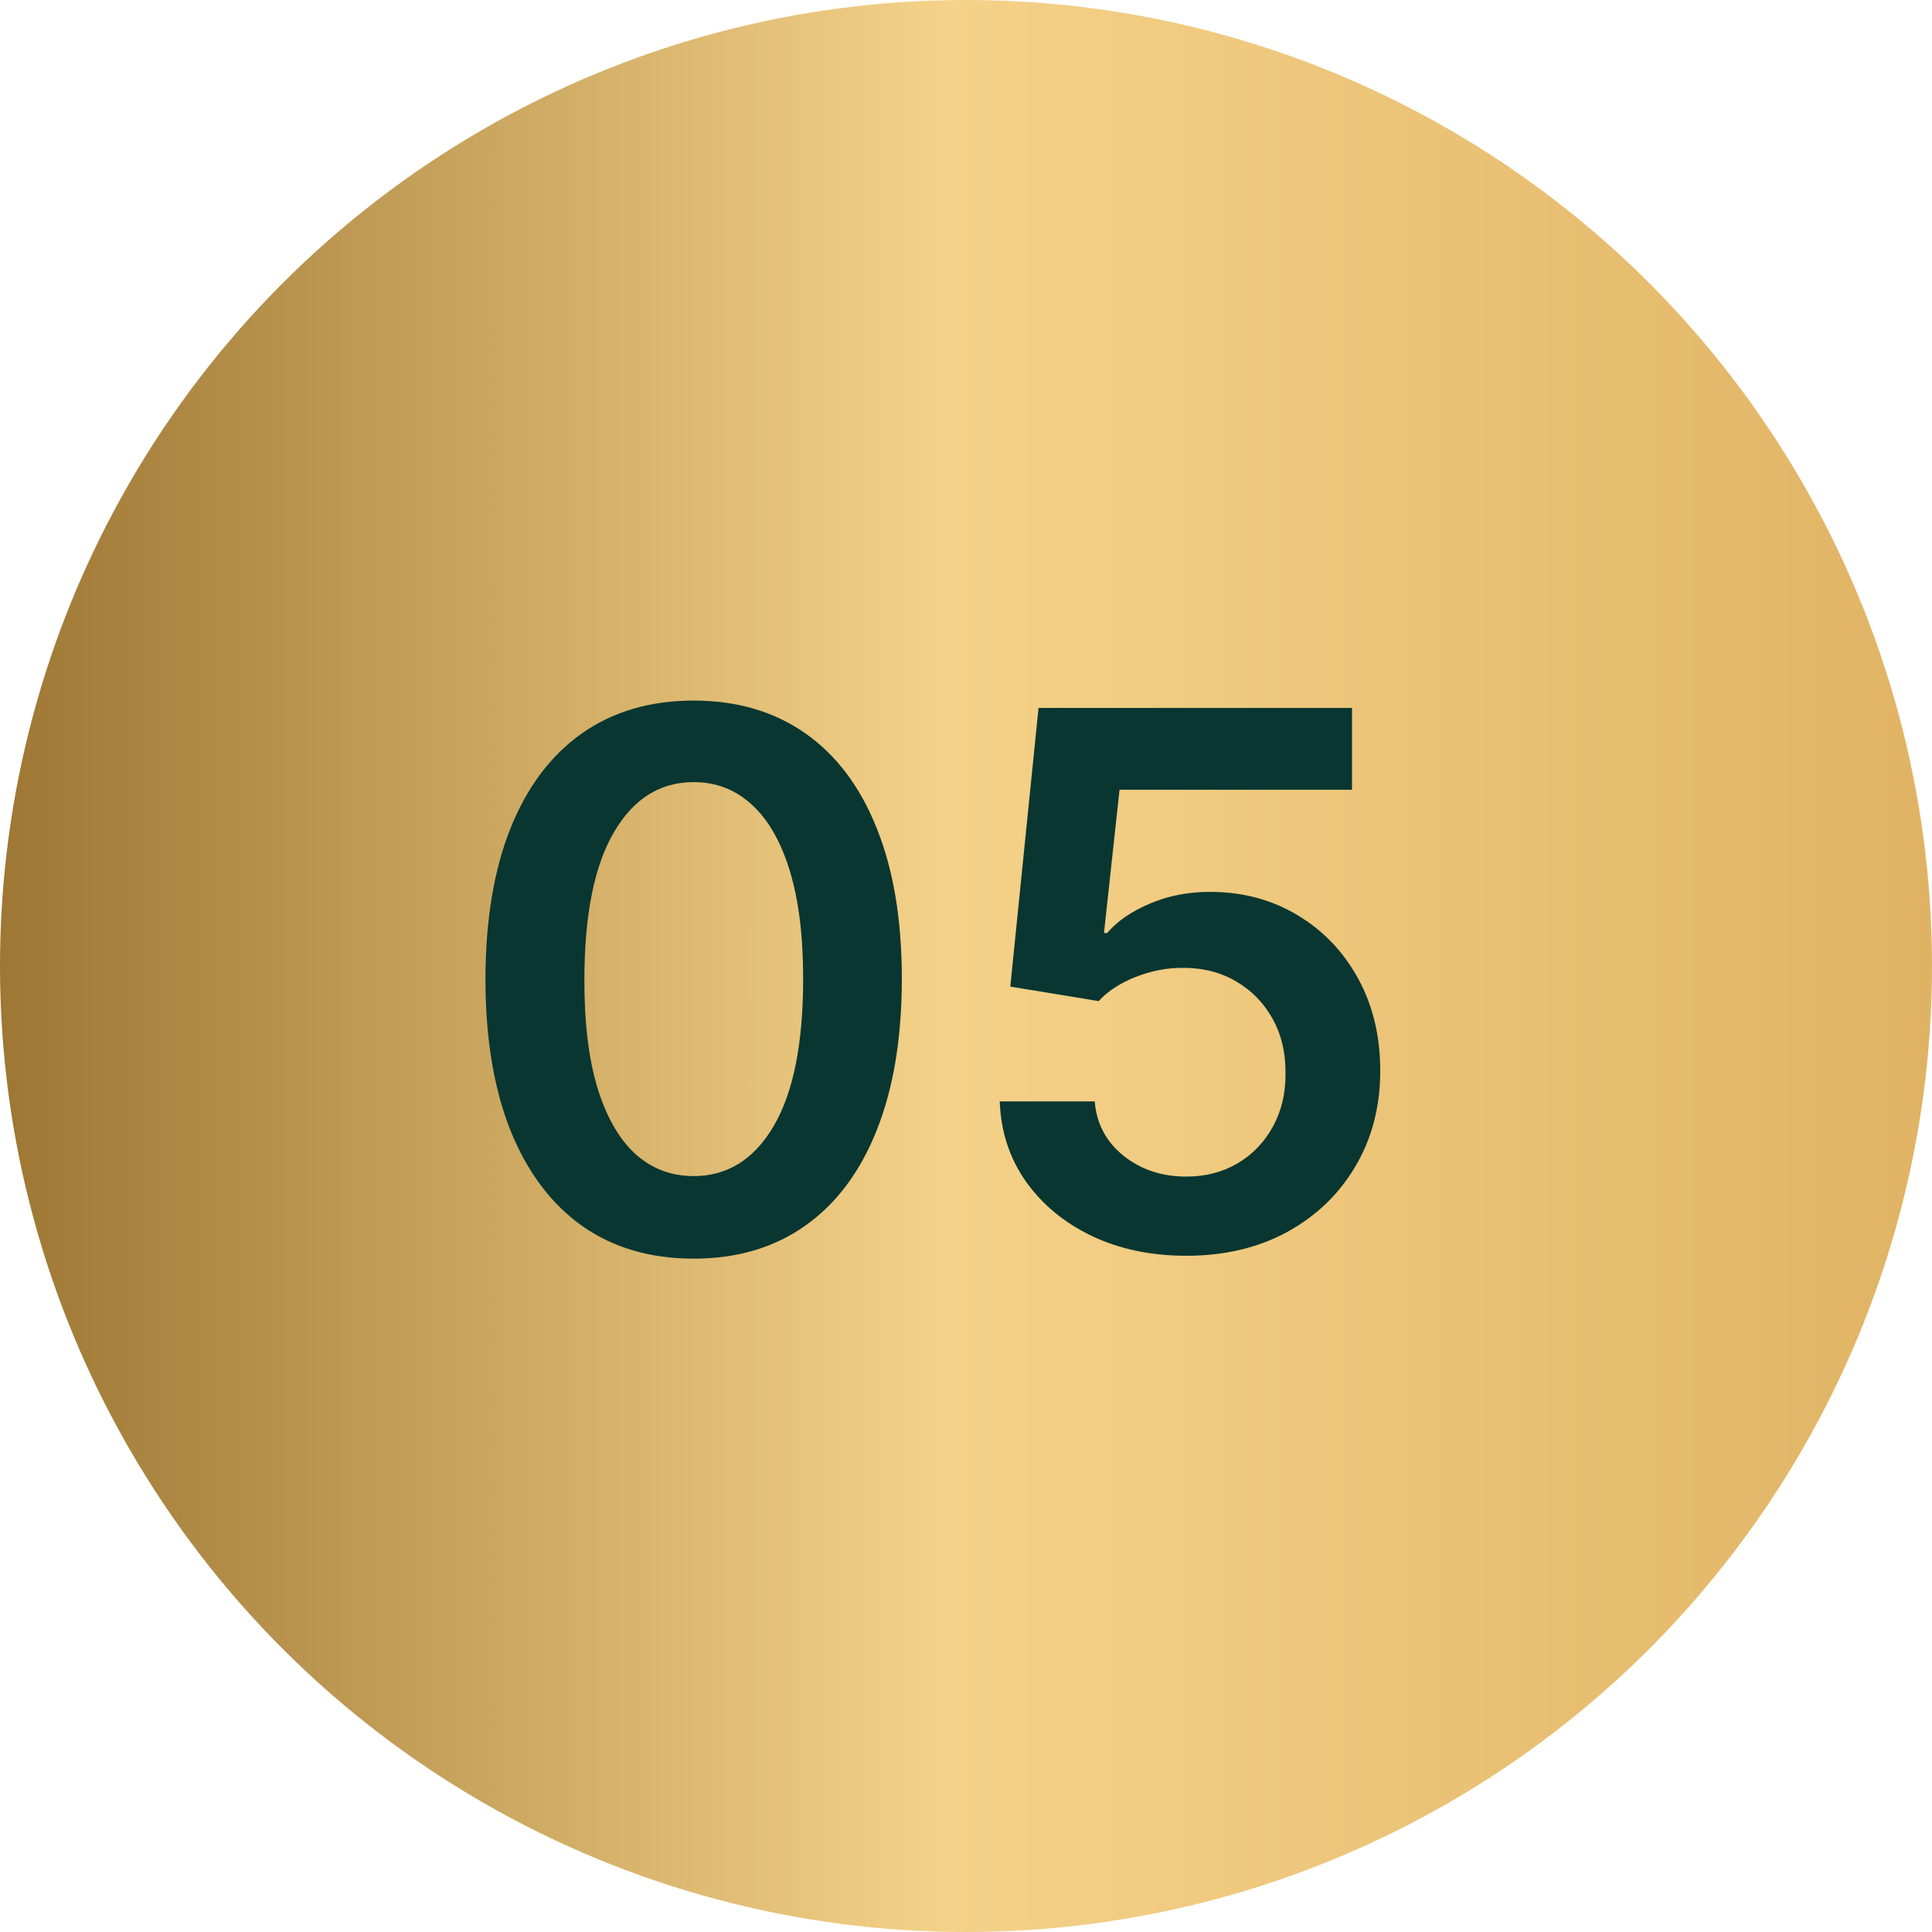
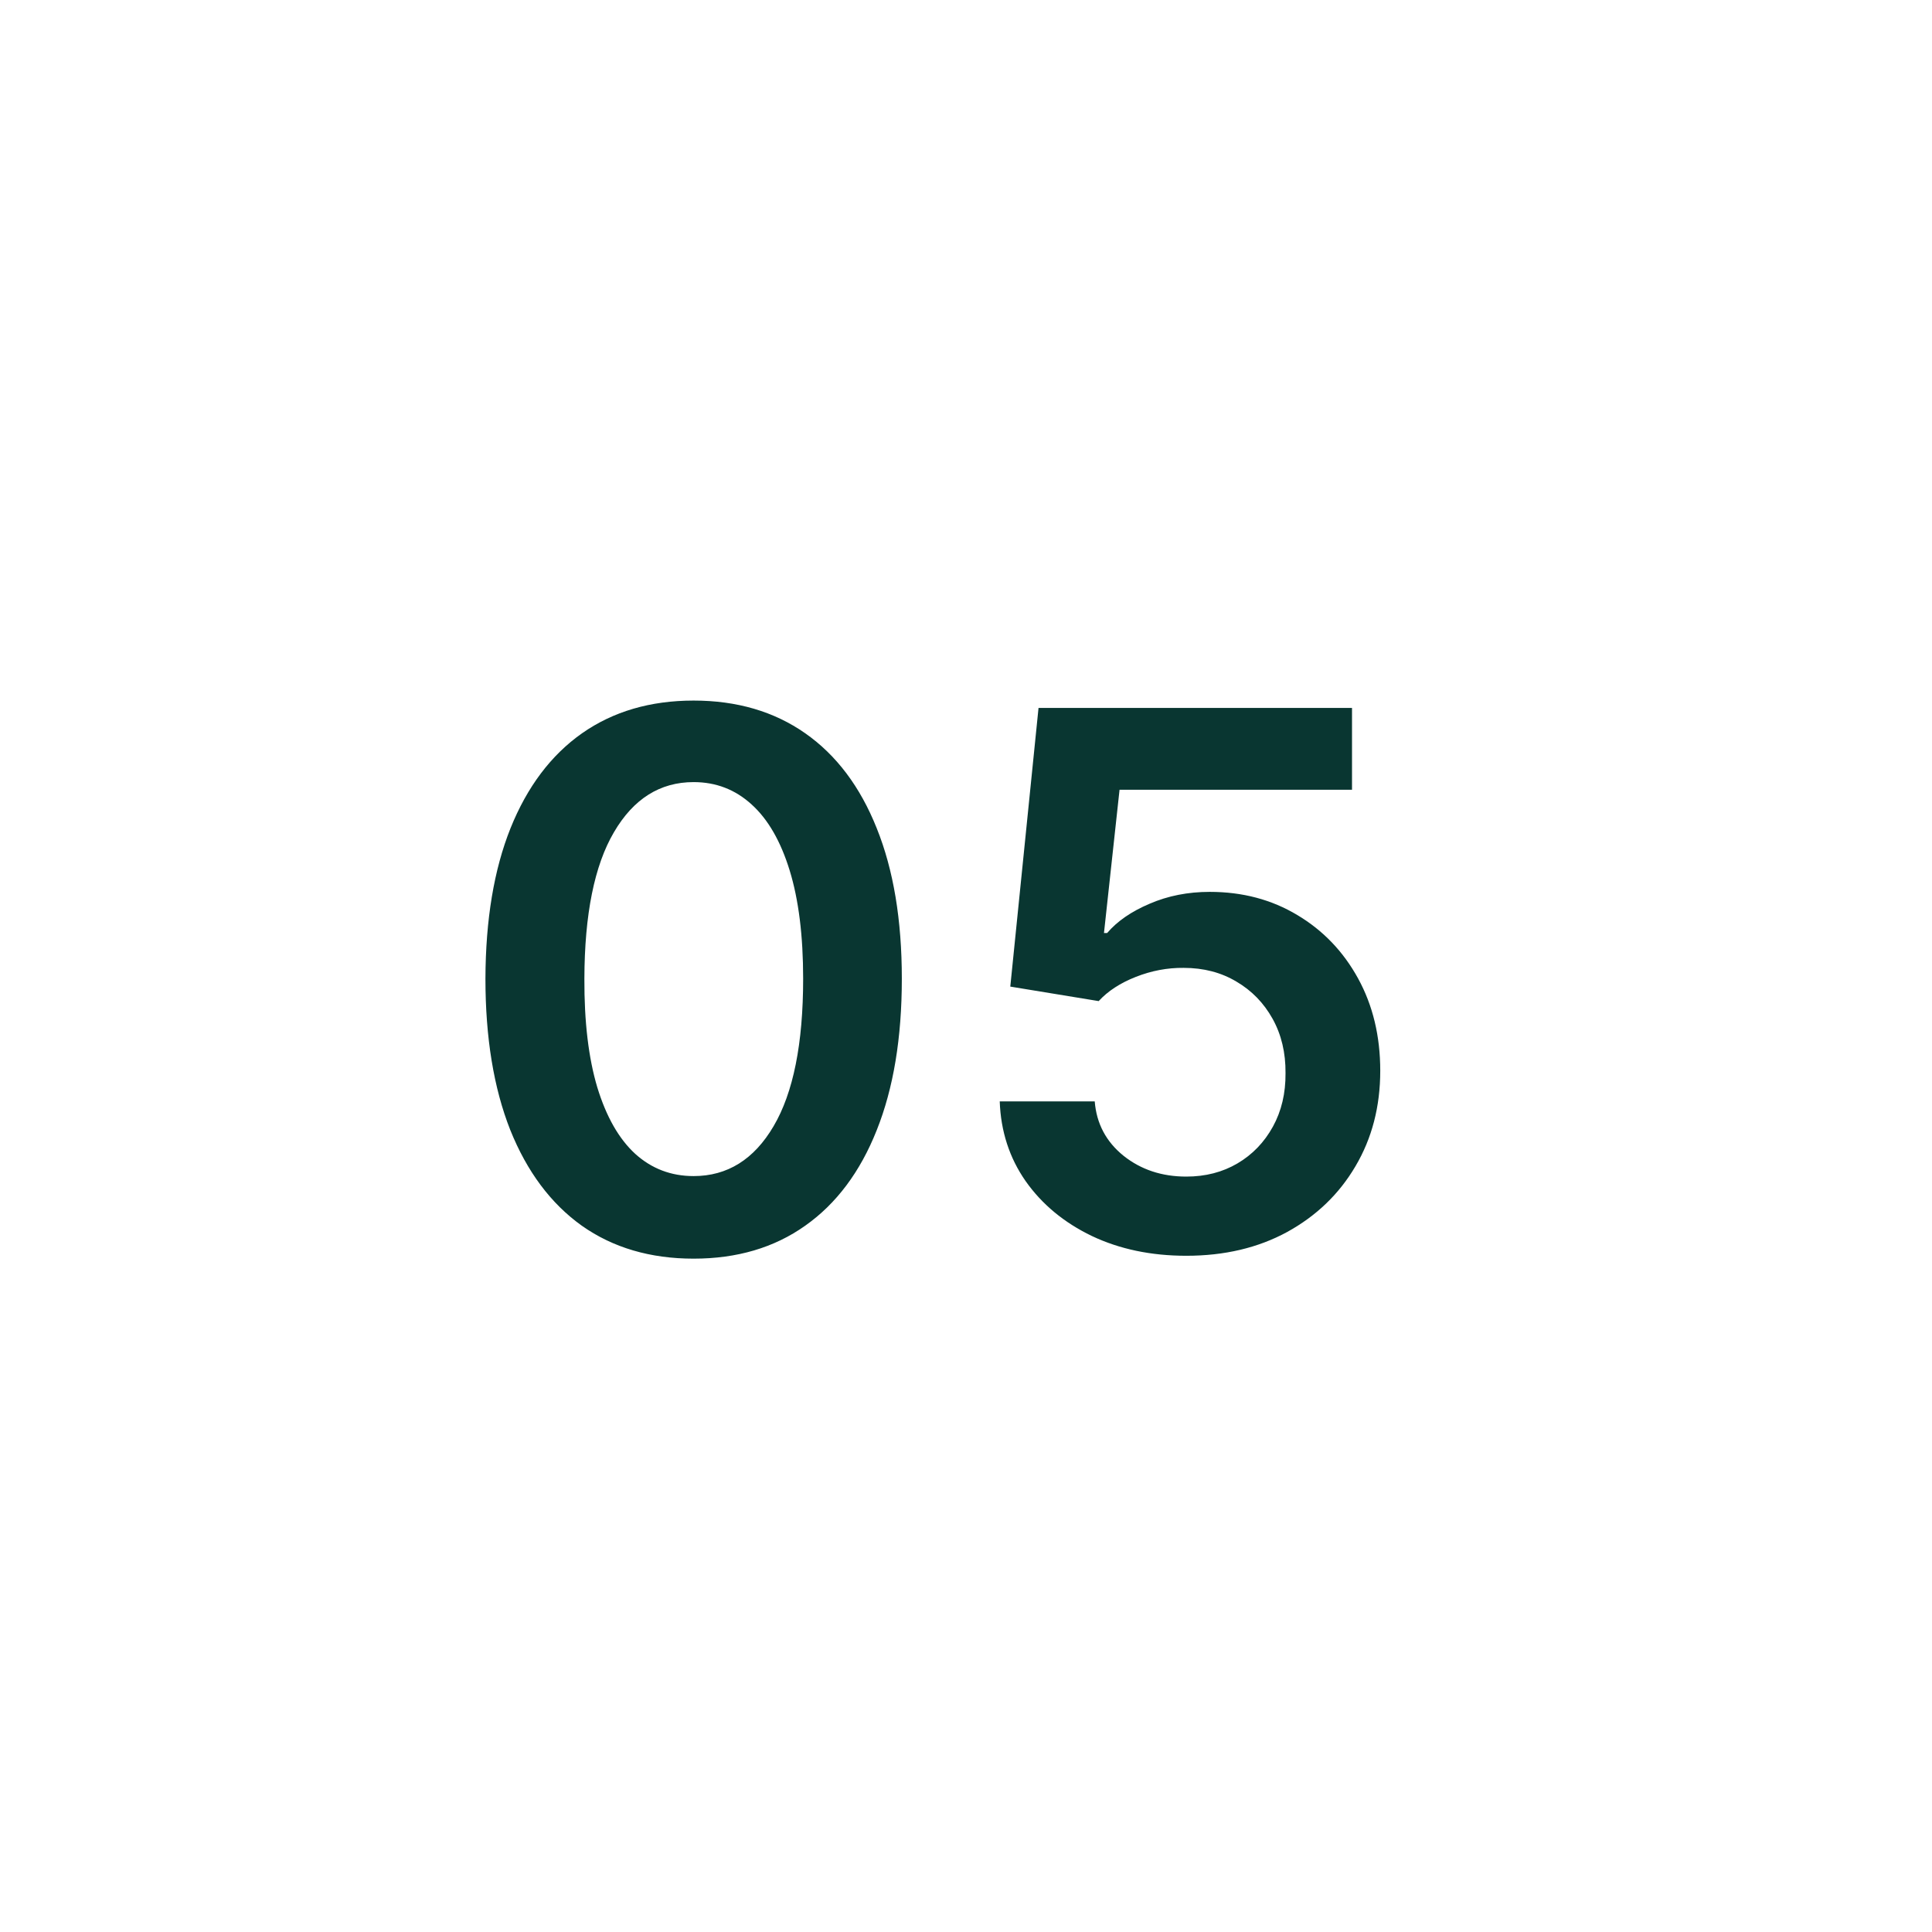
<svg xmlns="http://www.w3.org/2000/svg" width="65" height="65" viewBox="0 0 65 65" fill="none">
-   <circle cx="32.5" cy="32.5" r="32.5" fill="url(#paint0_linear_6042_3657)" />
  <path d="M23.336 42.346C21.874 42.346 20.62 41.976 19.572 41.236C18.53 40.491 17.729 39.416 17.166 38.014C16.61 36.605 16.332 34.91 16.332 32.927C16.338 30.944 16.619 29.257 17.175 27.866C17.737 26.47 18.539 25.404 19.581 24.671C20.629 23.937 21.88 23.57 23.336 23.57C24.792 23.57 26.044 23.937 27.092 24.671C28.139 25.404 28.941 26.47 29.497 27.866C30.06 29.263 30.341 30.95 30.341 32.927C30.341 34.916 30.06 36.614 29.497 38.023C28.941 39.425 28.139 40.497 27.092 41.236C26.05 41.976 24.798 42.346 23.336 42.346ZM23.336 39.568C24.473 39.568 25.369 39.008 26.026 37.89C26.689 36.765 27.021 35.111 27.021 32.927C27.021 31.483 26.87 30.269 26.568 29.287C26.266 28.305 25.84 27.565 25.289 27.067C24.739 26.564 24.088 26.313 23.336 26.313C22.206 26.313 21.312 26.875 20.655 28C19.998 29.118 19.667 30.761 19.661 32.927C19.655 34.377 19.8 35.596 20.096 36.584C20.398 37.573 20.824 38.319 21.374 38.822C21.925 39.319 22.579 39.568 23.336 39.568ZM39.912 42.249C38.728 42.249 37.669 42.027 36.733 41.583C35.798 41.133 35.055 40.517 34.505 39.736C33.961 38.955 33.67 38.061 33.635 37.055H36.831C36.89 37.801 37.213 38.41 37.799 38.884C38.385 39.351 39.089 39.585 39.912 39.585C40.557 39.585 41.131 39.437 41.634 39.141C42.137 38.845 42.533 38.434 42.824 37.907C43.114 37.381 43.256 36.78 43.25 36.105C43.256 35.419 43.111 34.809 42.815 34.276C42.519 33.744 42.113 33.326 41.598 33.025C41.084 32.717 40.492 32.563 39.823 32.563C39.278 32.557 38.743 32.658 38.216 32.865C37.689 33.072 37.272 33.344 36.964 33.681L33.99 33.193L34.94 23.818H45.487V26.57H37.666L37.142 31.391H37.248C37.586 30.994 38.062 30.666 38.678 30.405C39.293 30.139 39.968 30.006 40.702 30.006C41.803 30.006 42.785 30.267 43.649 30.787C44.513 31.302 45.194 32.012 45.691 32.918C46.188 33.824 46.437 34.859 46.437 36.025C46.437 37.227 46.159 38.298 45.602 39.239C45.052 40.174 44.285 40.911 43.303 41.45C42.326 41.982 41.196 42.249 39.912 42.249Z" fill="#093631" />
  <defs>
    <linearGradient id="paint0_linear_6042_3657" x1="0" y1="32.5" x2="65" y2="32.5" gradientUnits="userSpaceOnUse">
      <stop stop-color="#9D7733" />
      <stop offset="0.49" stop-color="#F5D289" />
      <stop offset="1" stop-color="#E0B364" />
    </linearGradient>
  </defs>
</svg>